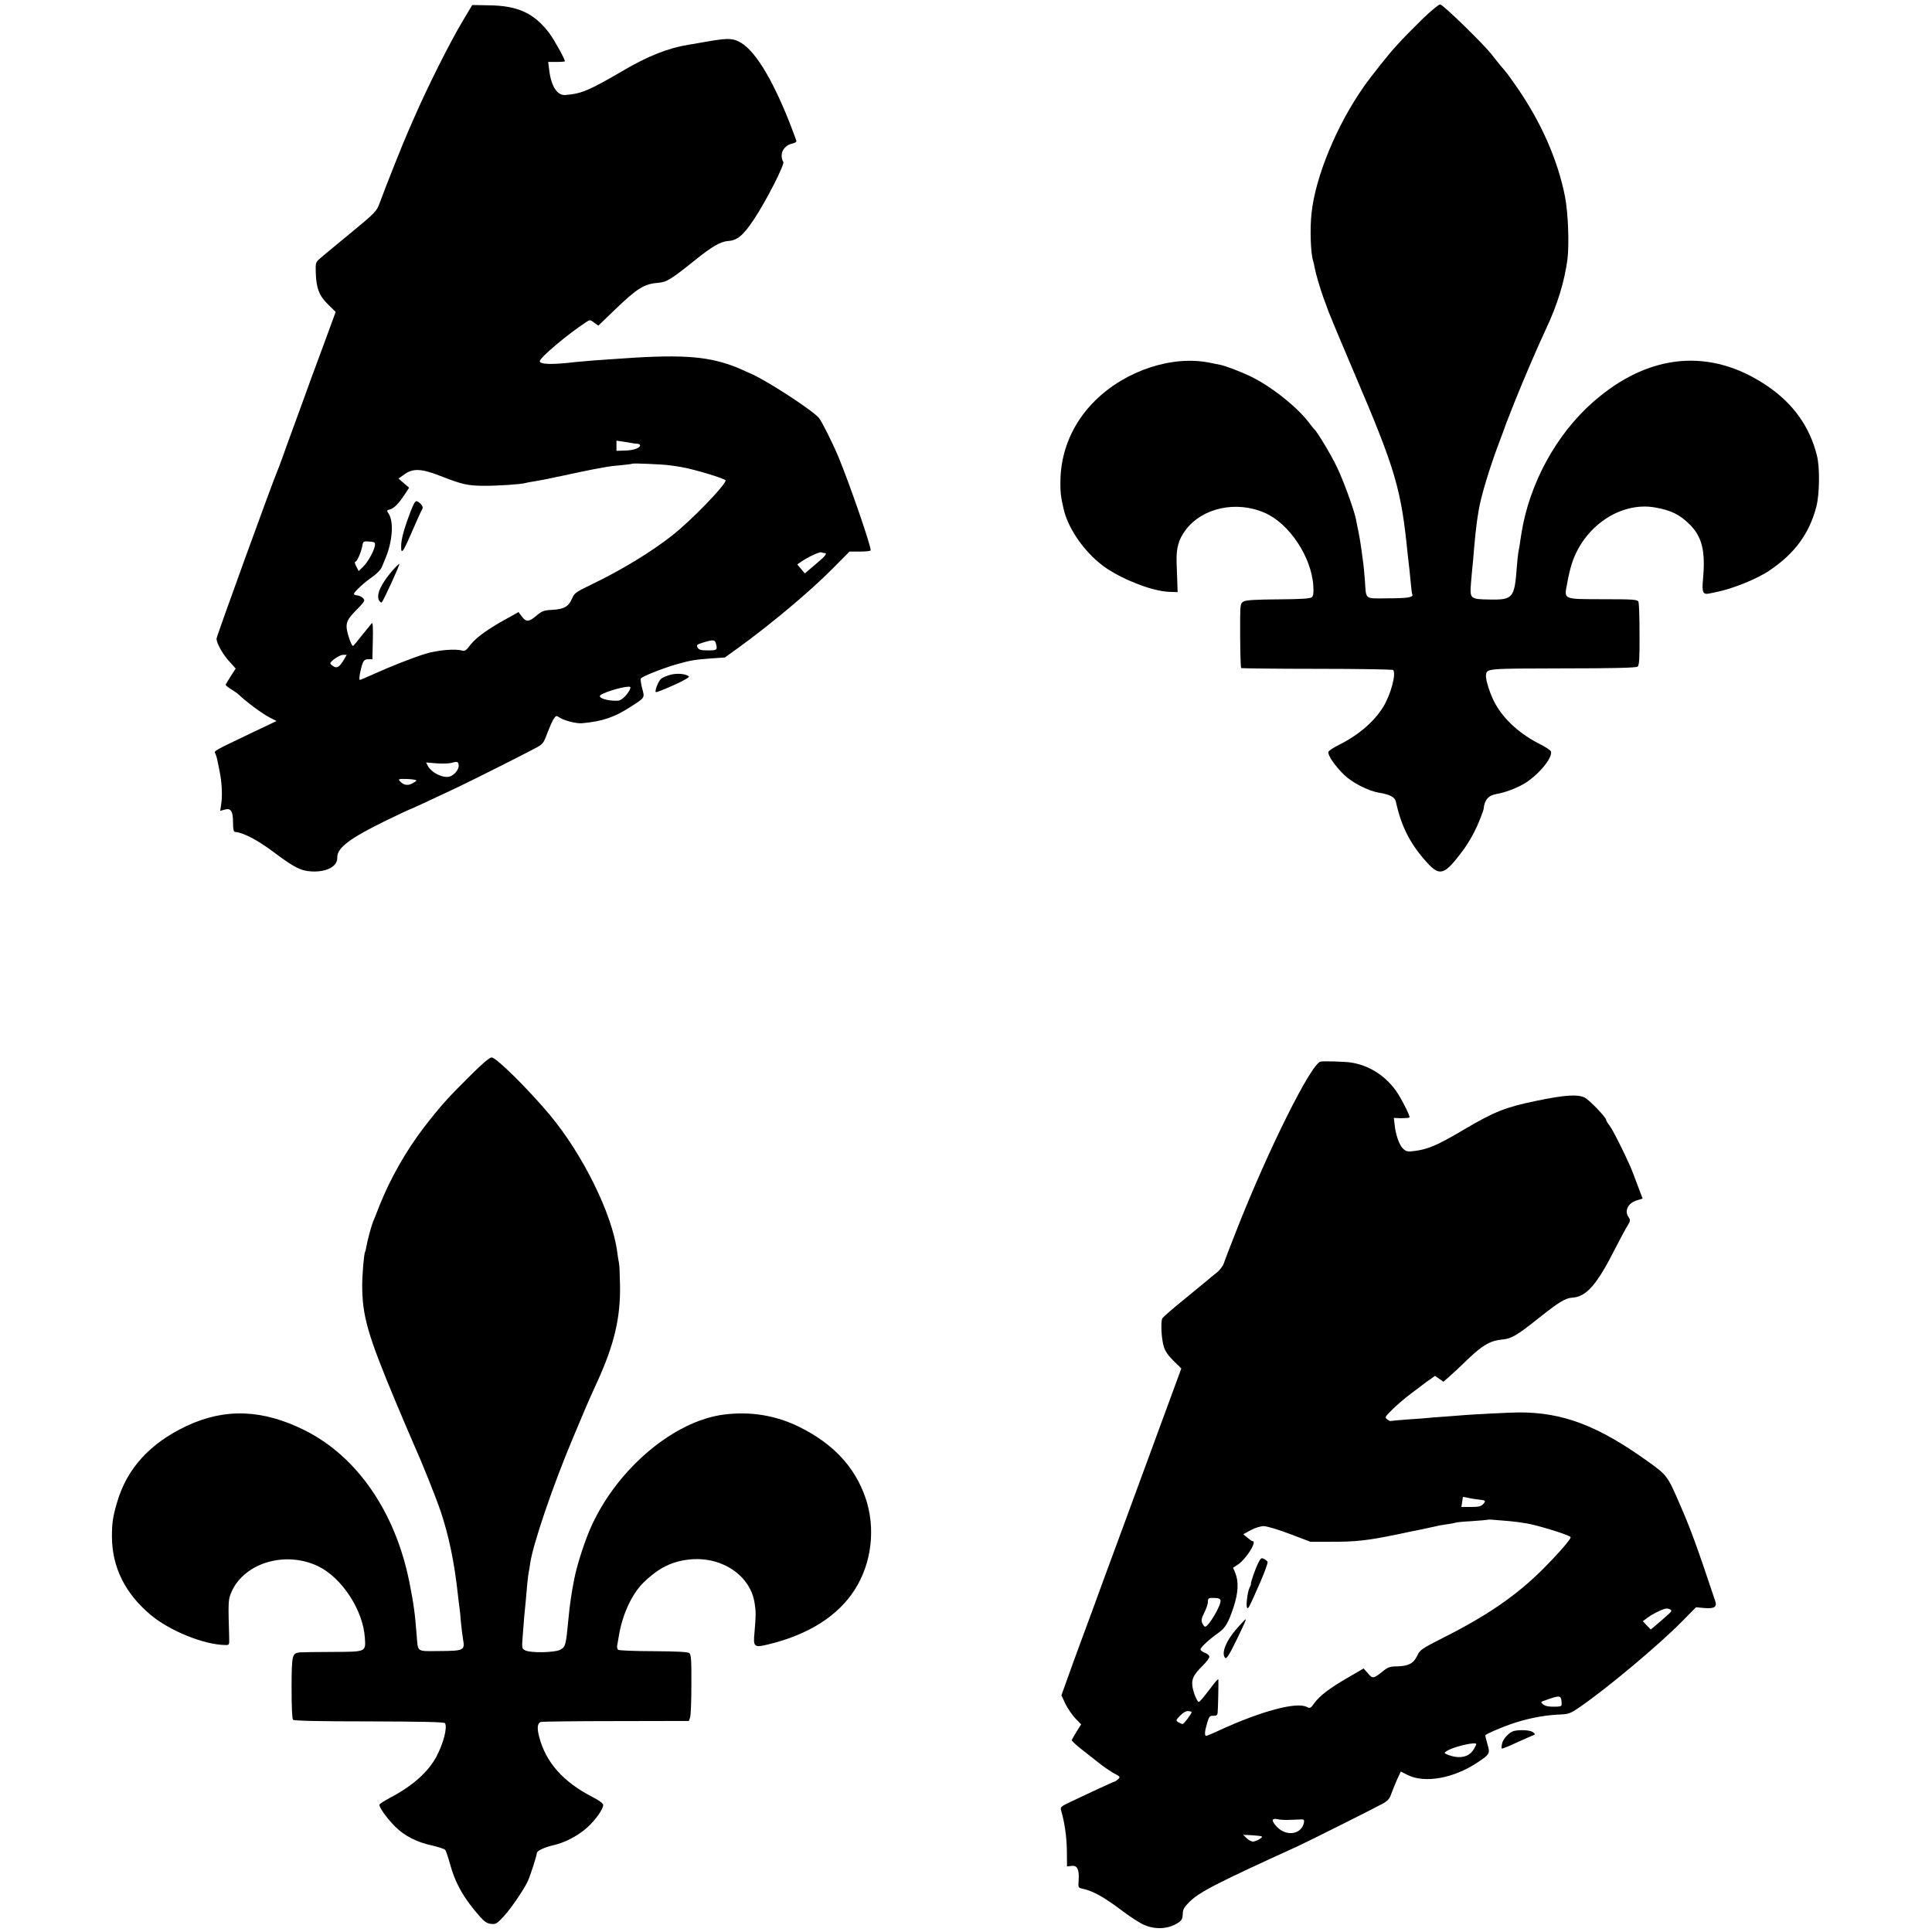
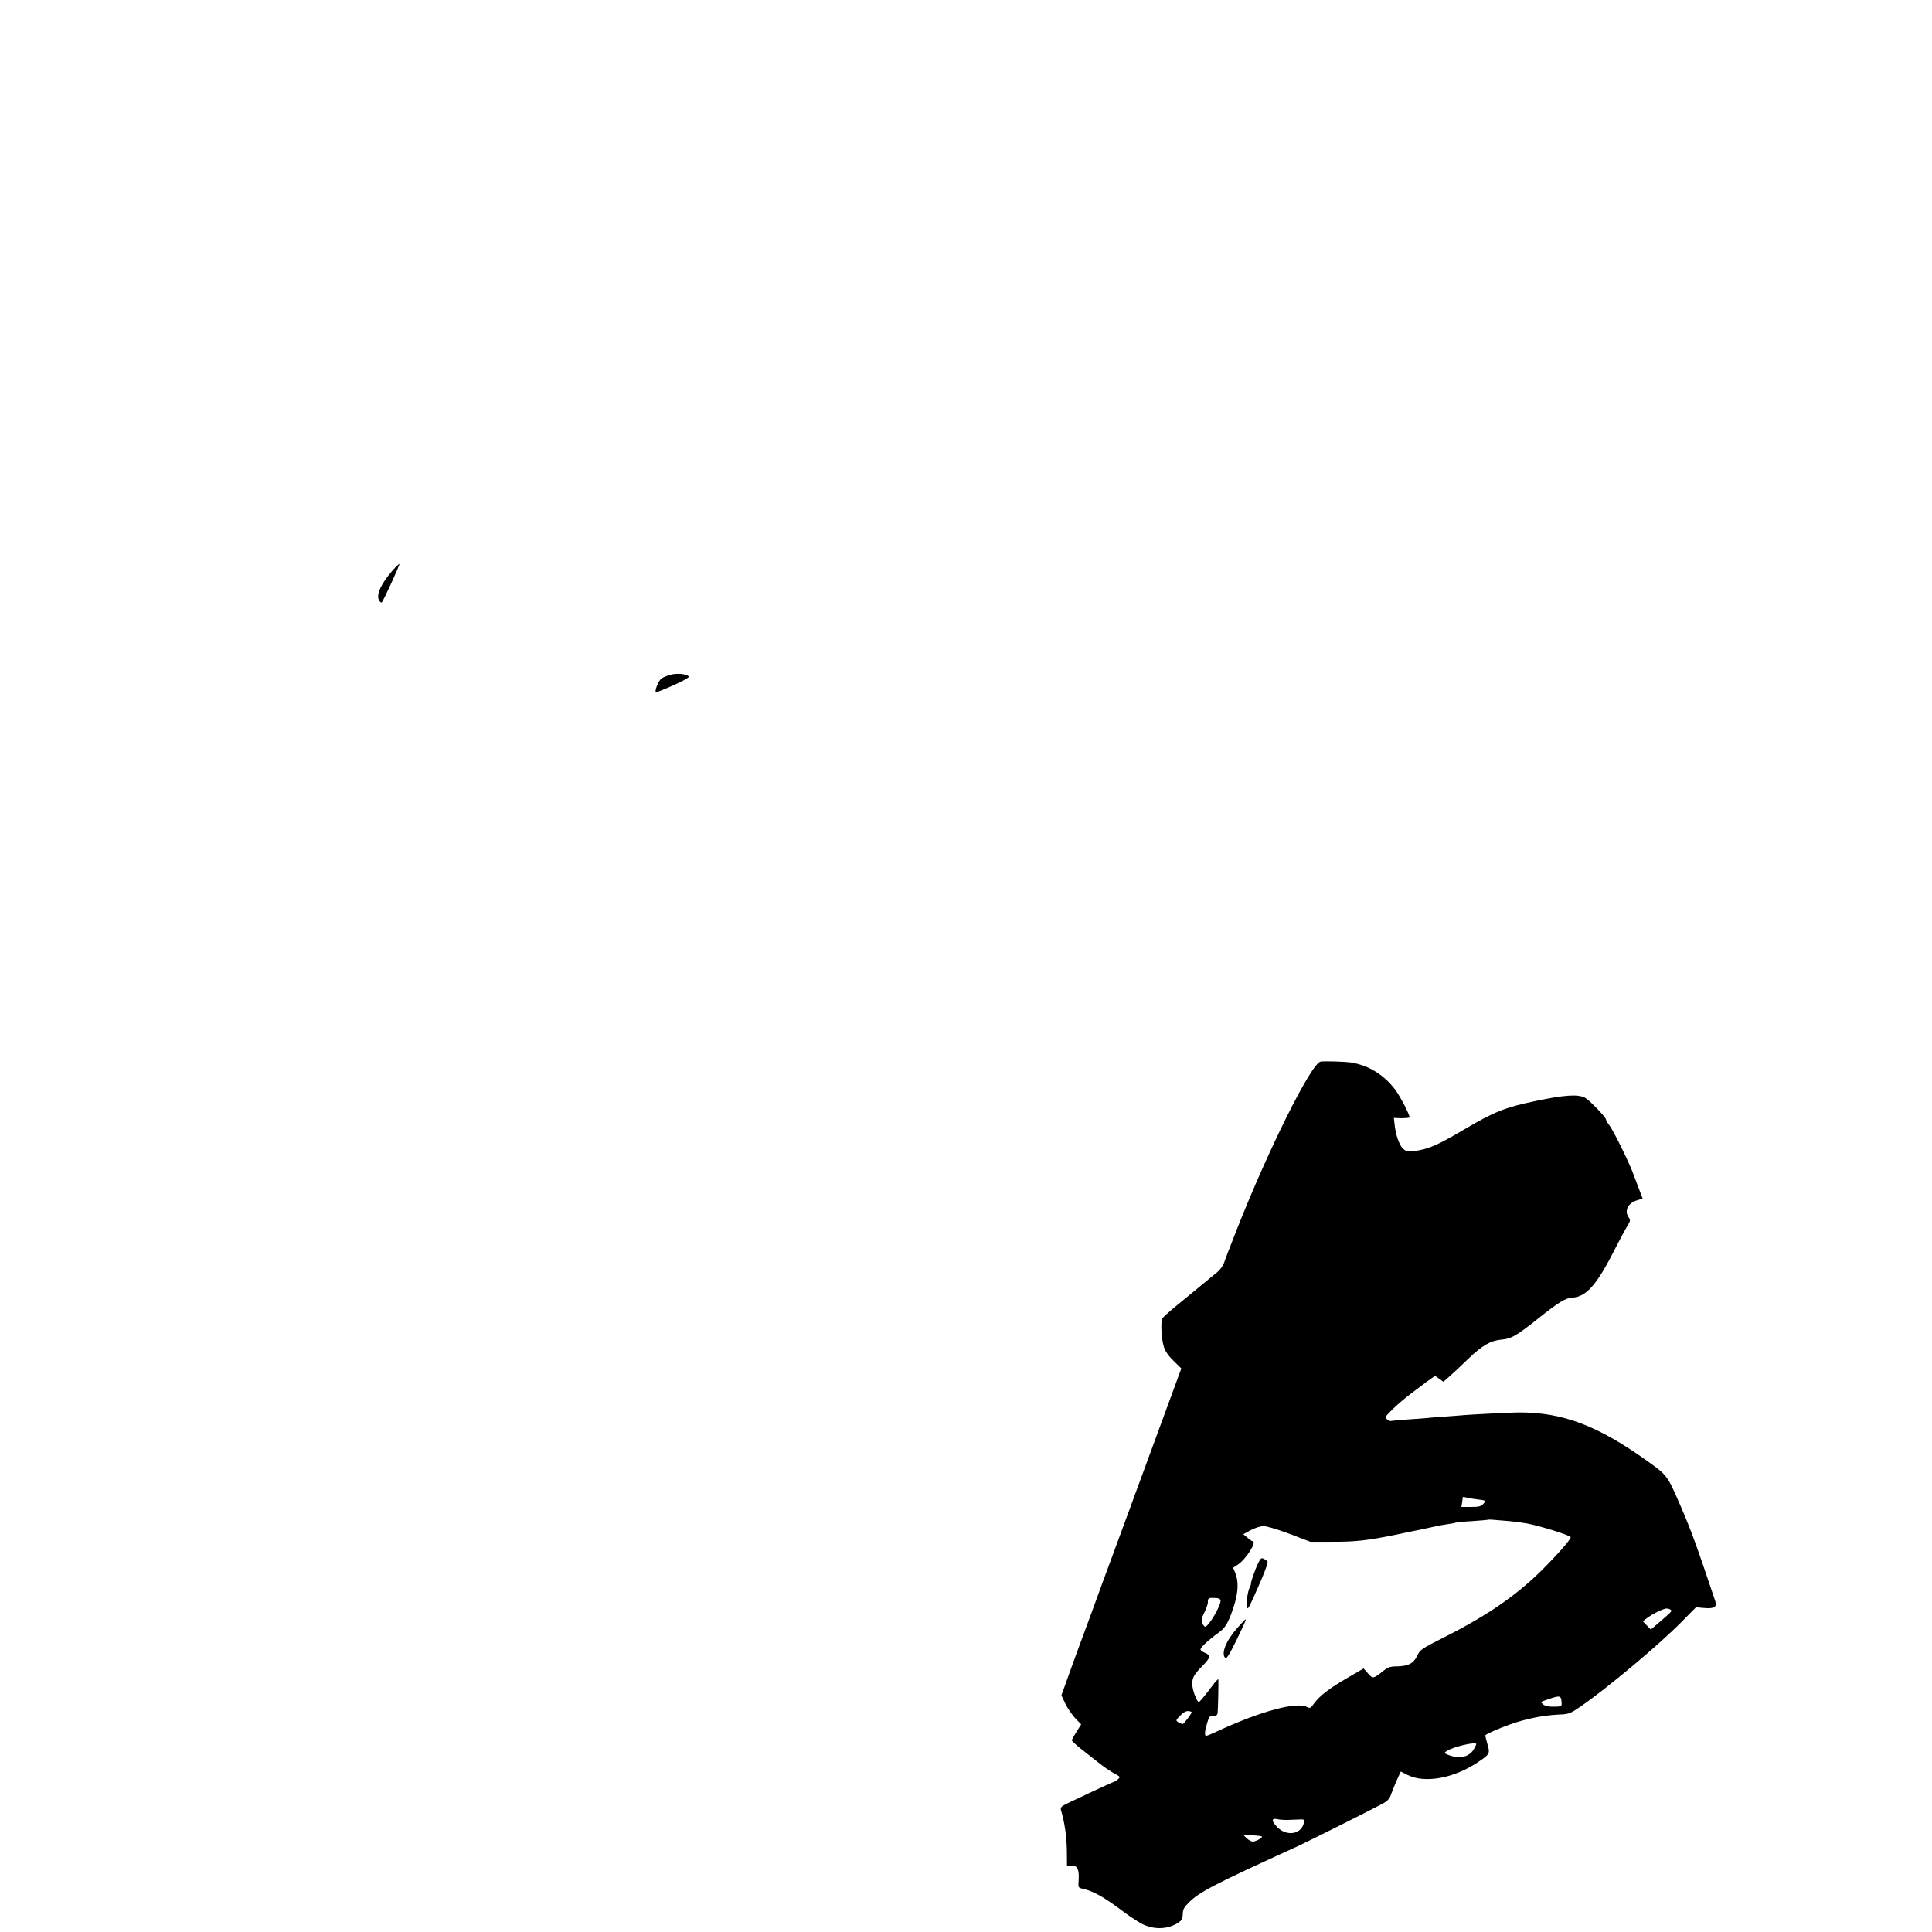
<svg xmlns="http://www.w3.org/2000/svg" version="1.0" width="1310pt" height="1310pt" viewBox="0 0 1310 1310" preserveAspectRatio="xMidYMid meet">
  <g transform="translate(0,1310) scale(0.1,-0.1)" fill="#000000" stroke="none">
-     <path d="M3140 12962 c-88 -146 -246 -461 -337 -672 -13 -30 -28 -64 -33 -75 -33 -74 -153 -375 -197 -495 -19 -52 -29 -63 -199 -203 -98 -81 -192 -158 -207 -172 -26 -22 -28 -29 -26 -92 3 -107 23 -158 83 -217 l52 -51 -66 -180 c-37 -99 -69 -187 -72 -195 -4 -8 -36 -98 -73 -200 -37 -102 -80 -219 -95 -260 -15 -41 -40 -109 -54 -150 -15 -41 -31 -84 -36 -95 -31 -71 -413 -1123 -412 -1136 1 -32 44 -108 87 -154 l43 -48 -34 -53 c-19 -29 -34 -55 -34 -58 0 -3 17 -17 38 -30 22 -13 45 -30 53 -38 44 -43 161 -130 204 -151 l50 -26 -160 -76 c-274 -131 -265 -126 -255 -145 5 -9 11 -30 14 -45 3 -16 10 -52 16 -80 14 -69 19 -160 10 -216 l-7 -47 29 8 c43 13 58 -9 58 -86 0 -44 4 -64 13 -65 55 -3 156 -56 267 -140 134 -101 182 -125 256 -128 102 -4 173 35 171 95 -2 65 85 130 330 250 84 41 155 74 157 74 4 0 150 67 331 153 119 57 437 217 525 264 52 28 56 34 81 102 15 39 34 83 43 96 16 24 18 24 41 9 31 -20 112 -41 150 -38 137 12 221 40 330 111 100 64 97 60 79 126 -8 32 -12 62 -9 66 8 14 142 67 236 95 101 29 134 34 247 42 l87 6 85 61 c227 164 495 389 647 543 l113 114 69 0 c39 0 72 3 74 8 9 14 -141 448 -218 634 -42 100 -113 241 -132 264 -43 51 -336 242 -450 295 -103 46 -106 48 -137 59 -186 68 -368 78 -811 45 -22 -1 -80 -6 -130 -9 -49 -4 -106 -9 -125 -11 -159 -19 -240 -16 -240 6 0 24 189 183 313 264 27 18 29 18 56 -3 l28 -20 109 105 c156 150 201 178 300 186 54 4 86 24 244 151 118 95 175 128 227 132 61 3 104 39 174 145 84 126 213 379 200 392 -6 6 -11 26 -11 44 0 37 31 71 73 80 15 3 27 10 27 15 0 5 -21 61 -46 126 -125 315 -245 506 -350 553 -46 21 -82 20 -234 -7 -47 -8 -94 -17 -105 -18 -132 -21 -273 -77 -435 -172 -236 -138 -288 -160 -397 -168 -55 -5 -96 60 -109 168 l-7 56 57 0 c31 0 56 2 56 5 0 16 -74 148 -106 191 -103 135 -213 186 -410 188 l-112 2 -62 -104z m1150 -2867 c8 -2 23 -4 33 -4 9 -1 17 -5 17 -11 0 -18 -45 -34 -102 -35 l-58 -2 0 35 0 34 48 -7 c26 -4 54 -9 62 -10z m250 -150 c25 -3 59 -8 75 -11 90 -15 305 -80 305 -92 -2 -32 -228 -266 -355 -367 -139 -111 -346 -238 -548 -335 -113 -54 -123 -62 -138 -98 -23 -55 -55 -73 -134 -77 -58 -3 -70 -8 -107 -39 -51 -44 -71 -45 -100 -6 l-22 30 -75 -42 c-130 -71 -212 -130 -250 -179 -28 -38 -40 -46 -56 -41 -43 15 -170 4 -250 -21 -91 -28 -242 -88 -359 -141 -43 -20 -82 -36 -86 -36 -9 0 4 72 19 113 8 20 17 27 38 27 l28 0 3 128 c2 77 0 123 -6 117 -5 -5 -35 -43 -67 -82 -31 -40 -59 -73 -61 -73 -12 0 -44 96 -44 130 0 40 14 62 85 133 19 19 35 39 35 45 0 15 -26 33 -49 35 -12 1 -21 5 -21 10 0 13 70 78 127 117 28 19 55 48 62 65 7 16 19 46 27 65 46 114 54 242 20 296 -15 22 -15 24 8 30 27 6 60 40 102 104 l28 43 -36 31 -36 31 41 29 c56 41 114 39 237 -9 154 -60 188 -68 295 -69 95 -1 261 10 288 19 6 2 28 6 47 9 54 9 89 15 165 32 39 8 79 16 90 19 11 2 54 11 95 20 41 9 90 18 109 21 18 3 43 8 55 10 11 2 53 7 91 10 39 4 72 8 73 10 6 4 200 -4 252 -11z m-1998 -545 c-5 -35 -49 -114 -82 -145 l-28 -27 -16 31 c-9 17 -13 31 -8 31 12 0 39 61 48 105 6 35 7 36 48 33 37 -3 41 -5 38 -28z m3049 -50 c22 0 4 -22 -63 -78 l-71 -60 -26 31 -25 30 23 16 c49 34 127 70 139 66 8 -3 18 -5 23 -5z m-737 -612 c12 -45 9 -48 -54 -48 -48 0 -61 4 -70 19 -9 18 -5 21 37 34 68 21 80 20 87 -5z m-2521 -109 c-30 -51 -48 -63 -72 -47 -12 7 -21 16 -21 20 0 15 63 58 86 58 l25 0 -18 -31z m1931 -217 c-23 -36 -53 -62 -73 -63 -69 -4 -143 19 -119 38 32 24 182 66 201 55 4 -2 0 -16 -9 -30z m-1154 -506 c0 -25 -30 -61 -59 -71 -46 -14 -124 24 -150 72 l-12 23 73 -6 c40 -3 87 -1 103 4 37 11 45 7 45 -22z m-287 -99 c-2 -4 -16 -13 -31 -21 -30 -15 -59 -8 -81 18 -12 14 -7 16 52 14 36 -2 63 -6 60 -11z" />
-     <path d="M2782 9627 c-43 -114 -62 -184 -62 -231 0 -34 2 -38 14 -26 7 8 37 71 66 140 30 69 58 131 63 138 10 13 -5 37 -33 52 -13 7 -21 -5 -48 -73z" />
    <path d="M2660 9230 c-78 -91 -110 -162 -90 -201 7 -11 15 -17 19 -13 14 17 123 255 119 260 -3 2 -24 -19 -48 -46z" />
-     <path d="M9647 12973 c-55 -54 -116 -116 -136 -137 -20 -22 -41 -44 -46 -50 -38 -39 -169 -204 -216 -271 -186 -264 -330 -614 -356 -860 -12 -105 -6 -277 11 -325 3 -8 7 -28 10 -45 6 -35 37 -141 60 -205 10 -25 25 -67 35 -95 10 -27 89 -216 176 -420 279 -653 316 -781 360 -1225 4 -36 9 -78 11 -95 2 -16 6 -61 10 -100 3 -38 8 -73 10 -76 11 -19 -35 -26 -163 -26 -164 -1 -149 -12 -158 117 -3 47 -10 117 -16 155 -5 39 -11 84 -14 100 -2 17 -9 55 -15 85 -6 30 -14 66 -16 80 -12 61 -86 265 -129 353 -40 84 -135 242 -154 257 -3 3 -18 21 -33 41 -82 110 -262 252 -403 319 -70 33 -163 68 -200 76 -11 2 -42 8 -70 14 -254 53 -572 -52 -778 -255 -154 -151 -238 -348 -237 -560 0 -69 2 -89 21 -172 31 -144 156 -316 294 -408 126 -83 315 -154 421 -158 l59 -2 -2 60 c-1 33 -3 96 -5 140 -3 99 13 157 61 221 113 151 343 201 536 117 167 -72 318 -300 330 -496 3 -49 0 -69 -11 -77 -10 -9 -77 -13 -227 -14 -149 -1 -219 -5 -234 -14 -21 -12 -23 -20 -24 -110 -1 -175 2 -336 7 -342 3 -2 234 -5 514 -5 280 0 512 -4 516 -8 23 -23 -16 -168 -68 -252 -63 -101 -169 -191 -300 -256 -37 -18 -69 -40 -71 -48 -5 -22 47 -97 107 -155 56 -54 164 -109 236 -121 74 -12 109 -30 115 -62 38 -171 98 -288 214 -415 84 -92 117 -80 238 82 48 64 93 148 122 225 12 30 21 57 21 60 5 60 31 91 86 101 54 9 129 36 183 67 96 54 203 181 187 222 -3 8 -33 28 -68 46 -138 69 -246 165 -308 275 -33 57 -69 167 -64 197 6 44 -1 44 520 45 342 0 499 4 508 12 11 8 14 58 13 218 0 114 -3 214 -8 223 -7 14 -38 16 -240 16 -277 1 -264 -5 -242 111 7 42 21 100 30 127 80 255 331 426 566 384 107 -19 165 -47 233 -114 86 -85 109 -183 91 -376 -8 -85 0 -103 44 -93 13 3 35 7 49 10 109 22 273 88 357 145 173 116 271 251 319 434 22 86 24 266 4 345 -48 195 -160 353 -337 473 -384 261 -804 223 -1181 -109 -250 -219 -433 -555 -486 -892 -2 -15 -8 -47 -11 -72 -4 -25 -9 -54 -11 -64 -2 -11 -6 -51 -9 -90 -16 -213 -26 -224 -187 -221 -129 2 -132 5 -124 110 4 44 8 98 11 120 2 22 7 69 9 105 7 83 15 156 21 198 3 17 8 49 11 70 14 91 75 293 141 467 19 50 36 95 37 100 2 6 7 19 11 30 4 11 29 74 55 140 63 157 157 376 213 495 77 163 125 321 145 470 13 104 5 314 -16 425 -49 251 -164 511 -331 750 -55 80 -65 92 -109 143 -12 15 -37 46 -55 69 -55 72 -333 343 -352 343 -10 0 -63 -44 -118 -97z" />
    <path d="M4547 8525 c-26 -7 -55 -19 -65 -28 -19 -17 -44 -82 -35 -90 2 -3 56 18 118 46 66 29 111 55 106 60 -18 18 -78 24 -124 12z" />
-     <path d="M3194 5812 c-156 -154 -207 -211 -320 -357 -120 -157 -227 -345 -299 -525 -20 -52 -41 -104 -46 -115 -11 -28 -37 -123 -44 -164 -3 -19 -8 -37 -10 -41 -7 -11 -19 -152 -19 -225 0 -208 37 -336 229 -795 57 -135 114 -270 128 -300 48 -106 140 -336 174 -435 57 -170 94 -348 118 -570 4 -33 8 -70 10 -82 2 -12 7 -57 10 -100 4 -43 11 -97 15 -120 13 -73 5 -77 -159 -78 -161 -1 -146 -11 -156 110 -11 142 -20 211 -50 361 -95 471 -352 846 -705 1024 -287 144 -543 154 -805 31 -250 -118 -406 -290 -472 -521 -28 -95 -34 -137 -34 -230 1 -206 89 -385 264 -531 126 -106 360 -201 502 -203 30 -1 30 0 29 49 -7 229 -6 252 8 292 76 209 363 303 593 194 162 -77 307 -298 319 -486 6 -97 11 -95 -222 -96 -108 0 -207 -2 -220 -3 -52 -6 -54 -18 -55 -240 0 -132 4 -211 10 -217 7 -7 176 -11 517 -11 351 -1 509 -4 513 -12 18 -28 -10 -136 -58 -227 -57 -106 -162 -199 -318 -281 -36 -19 -66 -39 -68 -44 -5 -16 49 -92 107 -150 62 -62 147 -106 252 -128 42 -10 81 -23 87 -29 5 -7 19 -48 31 -91 36 -134 94 -238 207 -365 29 -32 47 -44 73 -46 31 -4 40 2 83 48 50 53 142 189 166 242 18 40 61 174 61 190 0 15 52 40 115 54 75 17 167 65 226 119 56 50 109 125 109 153 0 11 -25 30 -72 54 -200 103 -317 235 -362 408 -16 60 -12 92 10 101 8 3 237 6 510 6 l495 1 8 22 c5 12 9 113 9 224 1 165 -2 204 -14 214 -10 8 -80 12 -242 13 -125 0 -233 5 -240 9 -6 5 -10 18 -7 30 2 12 6 36 9 52 22 148 87 293 168 373 104 102 199 149 327 159 214 16 401 -114 428 -299 9 -59 9 -78 -1 -195 -10 -102 -4 -107 97 -82 268 65 468 191 582 369 116 180 144 420 73 625 -71 207 -217 364 -443 477 -161 81 -336 110 -520 86 -332 -44 -709 -358 -889 -743 -45 -95 -102 -268 -122 -370 -18 -89 -31 -178 -39 -265 -18 -190 -20 -197 -58 -217 -38 -19 -202 -22 -237 -3 -22 12 -22 15 -15 108 9 118 11 140 19 217 3 33 8 89 11 125 4 36 8 72 10 80 2 8 7 35 10 60 18 127 154 528 290 850 31 74 67 160 80 190 12 30 50 115 84 189 116 254 159 436 155 657 -1 71 -4 138 -7 150 -3 12 -8 45 -12 75 -33 256 -233 662 -460 933 -147 175 -361 386 -391 386 -14 0 -64 -42 -140 -118z" />
    <path d="M8955 5902 c-63 -9 -358 -602 -570 -1142 -40 -102 -79 -202 -86 -224 -8 -23 -30 -51 -54 -69 -22 -18 -45 -36 -51 -42 -6 -5 -77 -64 -158 -130 -81 -65 -151 -126 -155 -135 -12 -23 -6 -139 10 -190 9 -31 30 -62 66 -97 l53 -52 -104 -283 c-57 -156 -186 -506 -286 -778 -101 -272 -197 -535 -215 -585 -18 -49 -56 -153 -85 -230 -28 -77 -68 -185 -87 -240 l-36 -100 27 -58 c16 -32 46 -76 67 -98 l40 -41 -31 -49 c-17 -27 -31 -53 -33 -58 -1 -4 26 -30 60 -57 35 -27 89 -70 122 -96 32 -26 79 -58 104 -72 43 -22 45 -25 28 -40 -10 -9 -20 -16 -23 -16 -3 0 -57 -24 -119 -53 -63 -30 -145 -68 -183 -86 -60 -28 -67 -35 -62 -54 25 -84 38 -177 40 -272 l1 -110 31 3 c39 5 52 -23 48 -95 -4 -50 -3 -53 24 -59 74 -16 144 -54 279 -156 51 -38 113 -78 139 -89 81 -36 173 -29 239 18 18 13 24 27 25 55 0 29 8 45 40 77 70 71 172 124 740 383 76 35 515 255 577 289 31 17 46 34 54 59 7 19 24 63 39 97 l28 61 48 -24 c116 -57 310 -22 470 84 87 58 89 61 69 128 -9 31 -15 57 -13 59 13 11 97 48 168 73 107 38 223 61 323 66 74 3 81 5 150 52 181 124 536 421 689 577 l98 99 54 -5 c70 -6 90 6 76 48 -126 376 -162 476 -237 649 -87 201 -89 203 -217 295 -341 245 -581 336 -881 334 -51 0 -319 -14 -365 -18 -19 -2 -78 -6 -130 -10 -52 -3 -108 -8 -125 -10 -16 -2 -77 -6 -135 -10 -58 -4 -107 -9 -110 -10 -3 -2 -14 3 -24 11 -18 13 -16 16 35 67 30 30 86 77 124 106 39 29 77 58 85 64 8 7 30 23 48 35 l32 23 29 -20 28 -20 39 34 c21 18 79 72 127 119 98 94 153 126 230 133 64 5 100 26 247 143 138 110 185 139 230 141 97 6 168 87 295 339 32 63 69 131 81 150 19 31 20 38 8 55 -32 43 -6 98 55 116 l39 12 -25 66 c-14 36 -32 84 -40 106 -25 69 -132 287 -158 321 -14 18 -25 37 -25 42 0 16 -112 132 -143 149 -49 25 -139 19 -338 -23 -202 -42 -279 -73 -479 -191 -184 -109 -246 -136 -344 -148 -42 -5 -52 -3 -73 17 -25 23 -51 97 -57 166 l-5 42 50 -2 c27 0 52 2 56 5 7 8 -59 137 -95 186 -76 103 -184 169 -304 187 -43 6 -174 10 -203 6z m1065 -2969 c55 -6 58 -8 36 -32 -13 -15 -31 -19 -82 -19 l-65 0 5 32 c2 17 5 33 5 35 1 2 13 0 29 -4 15 -4 47 -9 72 -12z m215 -147 c33 -3 87 -10 120 -16 86 -16 295 -81 295 -93 0 -16 -87 -115 -194 -222 -174 -173 -373 -310 -663 -456 -155 -79 -164 -84 -184 -127 -26 -52 -59 -69 -138 -71 -43 0 -61 -6 -88 -28 -71 -57 -75 -57 -107 -20 l-30 34 -110 -64 c-124 -72 -186 -120 -225 -172 -24 -34 -28 -36 -50 -25 -71 36 -308 -28 -590 -157 -46 -22 -88 -39 -92 -39 -13 0 -11 30 6 87 13 44 18 50 41 49 20 -1 28 4 30 19 3 19 7 213 5 228 0 5 -18 -13 -38 -40 -67 -88 -88 -113 -95 -113 -11 0 -39 70 -43 108 -6 48 9 77 65 133 28 27 50 56 50 65 0 9 -13 21 -30 27 -16 6 -30 17 -30 23 0 14 56 66 122 113 47 34 66 65 102 173 32 96 36 174 12 232 l-15 36 32 21 c57 38 133 159 100 159 -5 0 -20 11 -35 24 l-28 23 51 28 c31 16 66 27 88 27 21 0 100 -24 177 -53 l139 -53 135 0 c170 -1 250 8 455 50 66 14 131 28 145 30 14 3 45 10 70 15 69 16 82 18 130 25 25 3 48 8 52 10 3 2 53 7 110 10 56 4 104 8 106 9 3 3 24 2 147 -9z m-1959 -538 c4 -33 -81 -178 -105 -178 -4 0 -13 11 -19 24 -8 19 -6 32 14 72 13 26 24 57 24 69 0 29 4 32 46 30 26 0 38 -6 40 -17z m3022 -107 c-24 -21 -57 -50 -74 -64 l-31 -26 -27 28 -27 28 33 25 c30 22 82 49 118 60 8 3 23 1 33 -4 16 -8 14 -13 -25 -47z m-710 -579 c3 -30 1 -32 -30 -34 -55 -2 -82 3 -97 17 -13 12 -13 15 0 20 116 42 123 42 127 -3z m-2508 -71 c0 -11 -53 -81 -61 -81 -5 0 -18 6 -29 12 -19 12 -18 14 12 45 20 21 40 32 55 31 13 -1 23 -5 23 -7z m1930 -217 c0 -3 -8 -19 -17 -35 -32 -54 -98 -68 -176 -37 -26 10 -26 12 -9 24 41 29 202 67 202 48z m-1272 -514 c26 1 61 2 77 3 25 2 29 -1 27 -18 -14 -82 -115 -101 -182 -34 -40 41 -40 63 1 54 17 -4 52 -6 77 -5z m-182 -113 c7 -6 -33 -30 -58 -34 -10 -1 -29 8 -43 21 l-26 25 60 -3 c34 -2 64 -5 67 -9z" />
    <path d="M8532 2503 c-20 -39 -53 -134 -50 -143 1 -3 -3 -14 -9 -25 -14 -26 -26 -122 -17 -136 7 -12 13 -2 94 184 28 65 48 122 45 127 -3 6 -15 15 -25 20 -17 9 -22 5 -38 -27z" />
    <path d="M8391 2063 c-78 -87 -113 -175 -83 -205 8 -8 28 23 71 111 64 132 72 151 66 151 -2 0 -26 -26 -54 -57z" />
-     <path d="M10265 1363 c-31 -8 -73 -52 -80 -85 -4 -16 -5 -31 -2 -34 2 -2 44 14 93 37 49 22 100 45 113 50 23 9 23 10 5 24 -18 14 -87 18 -129 8z" />
  </g>
</svg>